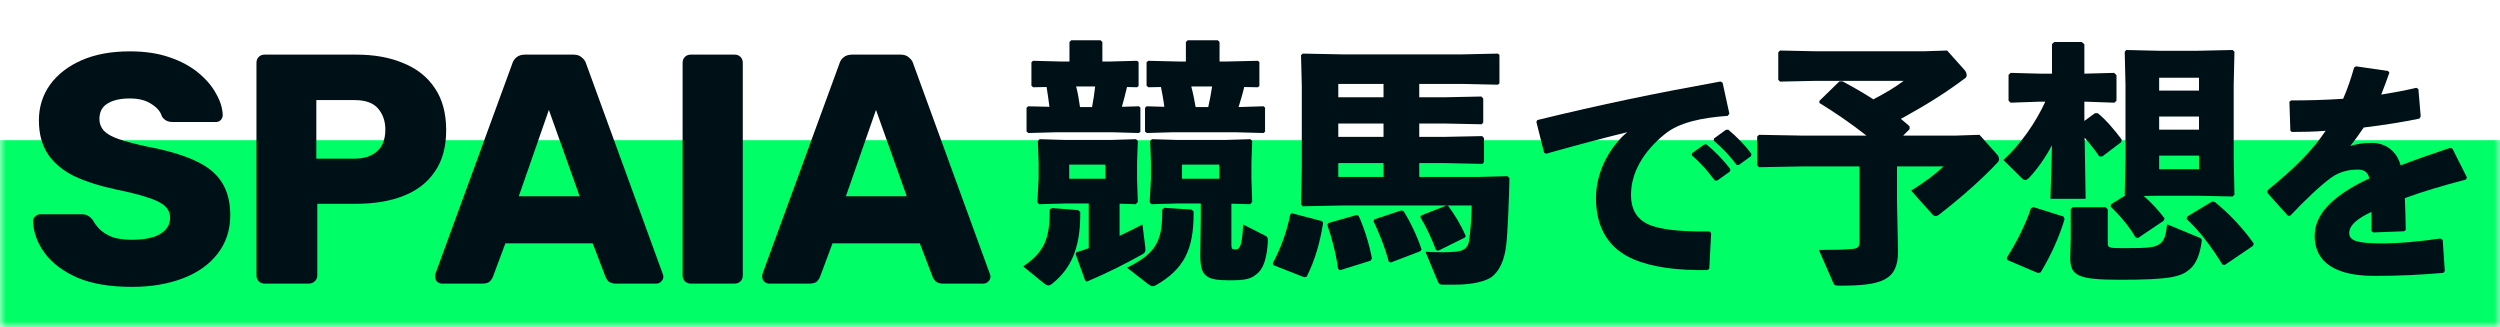
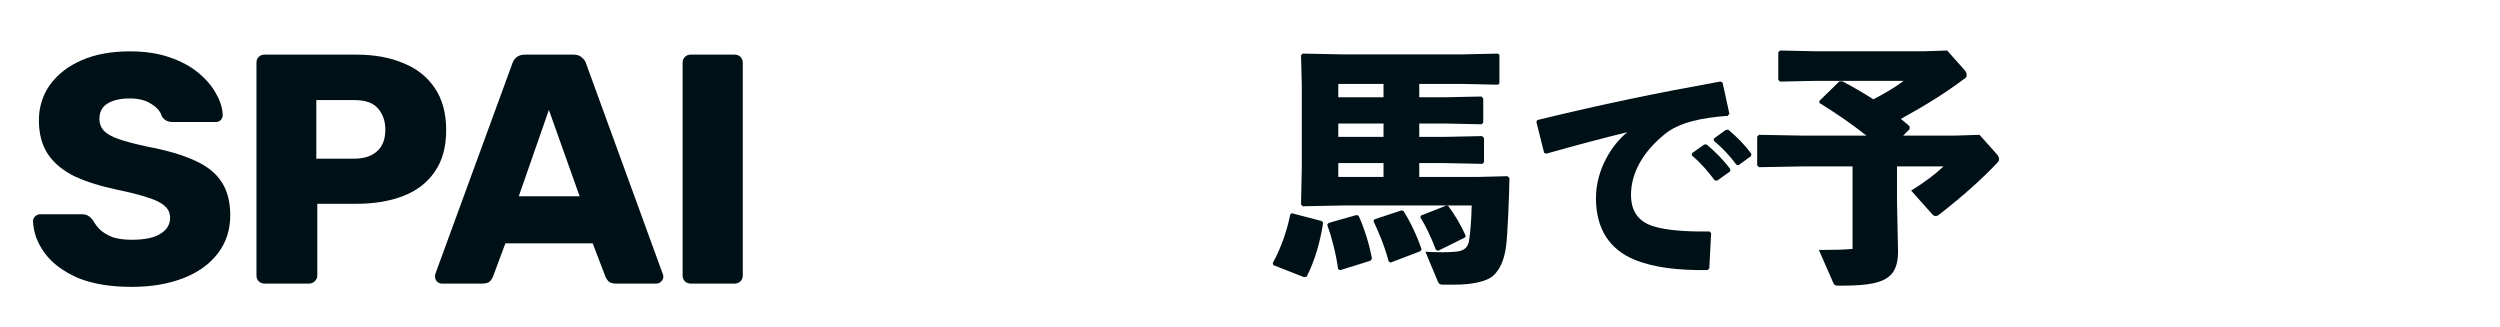
<svg xmlns="http://www.w3.org/2000/svg" fill="none" height="100%" overflow="visible" preserveAspectRatio="none" style="display: block;" viewBox="0 0 214 28" width="100%">
  <g id="SPAIA">
    <mask fill="white" id="path-1-inside-1_0_24740">
      <path d="M0 0H214V28H0V0Z" />
    </mask>
-     <path d="M214 28V12H0V28V44H214V28Z" fill="#00FF66" mask="url(#path-1-inside-1_0_24740)" />
    <g id="Vector">
      <path d="M11.282 24.556C9.415 24.556 7.866 24.295 6.634 23.772C5.402 23.231 4.469 22.531 3.834 21.672C3.199 20.813 2.863 19.899 2.826 18.928C2.826 18.779 2.882 18.648 2.994 18.536C3.125 18.405 3.274 18.34 3.442 18.34H6.97C7.231 18.34 7.427 18.387 7.558 18.48C7.707 18.573 7.838 18.695 7.95 18.844C8.099 19.124 8.305 19.395 8.566 19.656C8.846 19.917 9.201 20.132 9.63 20.3C10.078 20.449 10.629 20.524 11.282 20.524C12.365 20.524 13.177 20.356 13.718 20.02C14.278 19.684 14.558 19.227 14.558 18.648C14.558 18.237 14.409 17.901 14.11 17.64C13.811 17.36 13.326 17.117 12.654 16.912C12.001 16.688 11.123 16.464 10.022 16.24C8.603 15.941 7.39 15.559 6.382 15.092C5.393 14.607 4.637 13.981 4.114 13.216C3.591 12.432 3.33 11.461 3.33 10.304C3.33 9.165 3.647 8.148 4.282 7.252C4.935 6.356 5.841 5.656 6.998 5.152C8.155 4.648 9.527 4.396 11.114 4.396C12.402 4.396 13.531 4.564 14.502 4.9C15.491 5.236 16.322 5.684 16.994 6.244C17.666 6.804 18.17 7.401 18.506 8.036C18.861 8.652 19.047 9.259 19.066 9.856C19.066 10.005 19.01 10.145 18.898 10.276C18.786 10.388 18.646 10.444 18.478 10.444H14.782C14.577 10.444 14.399 10.407 14.25 10.332C14.101 10.257 13.97 10.136 13.858 9.968C13.746 9.557 13.447 9.203 12.962 8.904C12.495 8.587 11.879 8.428 11.114 8.428C10.293 8.428 9.649 8.577 9.182 8.876C8.734 9.156 8.51 9.595 8.51 10.192C8.51 10.565 8.631 10.892 8.874 11.172C9.135 11.452 9.555 11.695 10.134 11.9C10.731 12.105 11.543 12.32 12.57 12.544C14.269 12.861 15.641 13.263 16.686 13.748C17.731 14.215 18.497 14.831 18.982 15.596C19.467 16.343 19.71 17.285 19.71 18.424C19.71 19.693 19.346 20.795 18.618 21.728C17.909 22.643 16.919 23.343 15.65 23.828C14.381 24.313 12.925 24.556 11.282 24.556Z" fill="#001017" />
      <path d="M22.653 24.276C22.448 24.276 22.28 24.211 22.149 24.08C22.018 23.949 21.953 23.781 21.953 23.576V5.376C21.953 5.171 22.018 5.003 22.149 4.872C22.28 4.741 22.448 4.676 22.653 4.676H30.493C32.042 4.676 33.386 4.919 34.525 5.404C35.682 5.871 36.578 6.58 37.213 7.532C37.866 8.484 38.193 9.688 38.193 11.144C38.193 12.581 37.866 13.767 37.213 14.7C36.578 15.633 35.682 16.324 34.525 16.772C33.386 17.22 32.042 17.444 30.493 17.444H27.161V23.576C27.161 23.781 27.086 23.949 26.937 24.08C26.806 24.211 26.638 24.276 26.433 24.276H22.653ZM27.077 13.58H30.353C31.156 13.58 31.79 13.375 32.257 12.964C32.742 12.553 32.985 11.928 32.985 11.088C32.985 10.379 32.78 9.781 32.369 9.296C31.958 8.811 31.286 8.568 30.353 8.568H27.077V13.58Z" fill="#001017" />
      <path d="M37.828 24.276C37.678 24.276 37.538 24.22 37.408 24.108C37.296 23.977 37.24 23.837 37.24 23.688C37.24 23.595 37.249 23.511 37.268 23.436L43.848 5.46C43.904 5.255 44.016 5.077 44.184 4.928C44.37 4.76 44.622 4.676 44.94 4.676H49.084C49.401 4.676 49.644 4.76 49.812 4.928C49.998 5.077 50.12 5.255 50.176 5.46L56.728 23.436C56.765 23.511 56.784 23.595 56.784 23.688C56.784 23.837 56.718 23.977 56.588 24.108C56.476 24.22 56.336 24.276 56.168 24.276H52.724C52.444 24.276 52.229 24.211 52.08 24.08C51.949 23.931 51.865 23.8 51.828 23.688L50.736 20.832H43.26L42.196 23.688C42.158 23.8 42.074 23.931 41.944 24.08C41.813 24.211 41.589 24.276 41.272 24.276H37.828ZM44.408 16.8H49.616L46.984 9.408L44.408 16.8Z" fill="#001017" />
      <path d="M59.131 24.276C58.925 24.276 58.757 24.211 58.627 24.08C58.496 23.949 58.431 23.781 58.431 23.576V5.376C58.431 5.171 58.496 5.003 58.627 4.872C58.757 4.741 58.925 4.676 59.131 4.676H62.883C63.088 4.676 63.256 4.741 63.387 4.872C63.517 5.003 63.583 5.171 63.583 5.376V23.576C63.583 23.781 63.517 23.949 63.387 24.08C63.256 24.211 63.088 24.276 62.883 24.276H59.131Z" fill="#001017" />
-       <path d="M65.829 24.276C65.68 24.276 65.54 24.22 65.409 24.108C65.297 23.977 65.241 23.837 65.241 23.688C65.241 23.595 65.25 23.511 65.269 23.436L71.849 5.46C71.905 5.255 72.017 5.077 72.185 4.928C72.371 4.76 72.624 4.676 72.941 4.676H77.085C77.402 4.676 77.645 4.76 77.813 4.928C77.999 5.077 78.121 5.255 78.177 5.46L84.729 23.436C84.766 23.511 84.785 23.595 84.785 23.688C84.785 23.837 84.719 23.977 84.589 24.108C84.477 24.22 84.337 24.276 84.169 24.276H80.725C80.445 24.276 80.23 24.211 80.081 24.08C79.95 23.931 79.866 23.8 79.829 23.688L78.737 20.832H71.261L70.197 23.688C70.159 23.8 70.076 23.931 69.945 24.08C69.814 24.211 69.59 24.276 69.273 24.276H65.829ZM72.409 16.8H77.617L74.985 9.408L72.409 16.8Z" fill="#001017" />
-       <path d="M97.332 7.47L96.474 7.448C96.342 8.02 96.188 8.57 96.034 9.142L97.486 9.098L97.618 9.208V11.276L97.486 11.386L95.176 11.32H90.468L88.026 11.386L87.872 11.254V9.23L88.004 9.098L89.83 9.142C89.764 8.57 89.676 7.998 89.588 7.448L88.444 7.47L88.29 7.338V5.336L88.422 5.204L90.996 5.27H91.546V3.598L91.7 3.444H94.208L94.362 3.598V5.27H94.868L97.332 5.204L97.464 5.314V7.36L97.332 7.47ZM93.746 7.404H92.118C92.272 7.976 92.36 8.57 92.448 9.164H93.482C93.592 8.57 93.68 7.998 93.746 7.404ZM107.672 7.47L106.506 7.448C106.374 8.02 106.198 8.592 106.022 9.164L108.156 9.098L108.288 9.208V11.276L108.156 11.386L105.692 11.32H100.412L98.168 11.386L98.014 11.254V9.23L98.146 9.098L99.664 9.142C99.598 8.57 99.488 7.998 99.378 7.448L98.3 7.47L98.146 7.338V5.336L98.278 5.204L101.072 5.27H101.512V3.598L101.666 3.444H104.24L104.394 3.598V5.27H104.79L107.672 5.204L107.804 5.314V7.36L107.672 7.47ZM103.756 7.404H101.974C102.128 7.976 102.238 8.57 102.348 9.164H103.426C103.558 8.592 103.668 7.998 103.756 7.404ZM105.406 17.436V20.934C105.406 21.308 105.494 21.352 105.736 21.352C106.132 21.352 106.308 21.11 106.418 19.218L108.332 20.186C108.464 20.252 108.552 20.362 108.53 20.604C108.464 21.968 108.2 22.848 107.738 23.31C107.122 23.926 106.572 23.992 105.164 23.992C103.162 23.992 102.744 23.596 102.744 21.814L102.788 18.69V17.414H100.896L98.564 17.48L98.41 17.304L98.52 15.28V13.916L98.454 12.068L98.608 11.914L100.764 11.98H104.878L107.034 11.914L107.188 12.068L107.122 13.916V15.346L107.188 17.282L107.012 17.48L105.406 17.436ZM101.182 15.302H104.372V14.092H101.182V15.302ZM95.836 17.436V20.186C96.496 19.878 97.156 19.548 97.794 19.218L98.036 21.154C98.08 21.506 98.036 21.638 97.75 21.792C96.32 22.584 94.868 23.332 93.042 24.102L92.888 24.014L92.074 21.748L92.14 21.594C92.492 21.484 92.844 21.374 93.196 21.242V17.414H91.282L88.95 17.48L88.796 17.304L88.906 15.28V13.916L88.84 12.068L88.994 11.914L91.15 11.98H95.088L97.244 11.914L97.398 12.068L97.332 13.916V15.346L97.398 17.282L97.222 17.48L95.836 17.436ZM91.524 15.302H94.626V14.092H91.524V15.302ZM92.294 17.986L92.47 18.14V18.338C92.47 21.22 91.7 22.98 90.05 24.3C89.94 24.388 89.83 24.432 89.742 24.432C89.632 24.432 89.5 24.366 89.368 24.256L87.586 22.804C89.346 21.594 89.852 20.494 89.852 18.14V17.942L90.028 17.81L92.294 17.986ZM101.996 17.942L102.172 18.096V18.294C102.172 21.352 101.358 23.046 98.916 24.432C98.828 24.476 98.762 24.498 98.674 24.498C98.542 24.498 98.432 24.432 98.256 24.3L96.474 22.914C98.916 21.704 99.488 20.692 99.488 18.118V17.92L99.664 17.788L101.996 17.942Z" fill="#001017" />
      <path d="M121.488 7.184V8.328H123.578L126.812 8.262L126.966 8.438V10.484L126.834 10.638L123.578 10.572H121.488V11.716H123.644L126.878 11.65L127.032 11.826V13.872L126.9 14.026L123.644 13.96H121.488V15.148H126.416L129.034 15.082L129.21 15.236C129.188 16.666 129.056 20.054 128.924 21.044C128.77 22.254 128.396 23.068 127.824 23.596C127.274 24.102 125.976 24.366 124.568 24.366H123.512C123.248 24.366 123.182 24.322 123.072 24.08L122.016 21.55C122.456 21.572 122.984 21.594 123.512 21.594C123.864 21.594 124.216 21.572 124.546 21.55C125.272 21.506 125.624 21.22 125.734 20.692C125.866 19.966 125.954 18.734 125.976 17.59H123.842L123.974 17.634C124.524 18.382 125.03 19.196 125.47 20.208L125.382 20.34L123.116 21.462L122.918 21.396C122.544 20.384 121.994 19.24 121.576 18.602L121.642 18.448L123.82 17.59H114.888L111.522 17.656L111.368 17.502L111.434 14.29V7.338L111.368 4.72L111.522 4.588L114.888 4.654H125.206L128.22 4.588L128.352 4.698V7.14L128.22 7.25L125.206 7.184H121.488ZM118.43 7.184H114.558V8.328H118.43V7.184ZM118.43 10.572H114.558V11.716H118.43V10.572ZM118.43 13.96H114.558V15.148H118.43V13.96ZM110.576 18.25L113.172 18.932L113.26 19.086C112.974 20.846 112.556 22.276 111.852 23.684L111.632 23.728L108.992 22.694L108.948 22.518C109.652 21.242 110.18 19.724 110.444 18.36L110.576 18.25ZM113.722 19.086L116.12 18.404L116.296 18.47C116.714 19.35 117.22 20.89 117.44 22.144L117.308 22.32L114.69 23.134L114.536 23.002C114.36 21.682 113.964 20.208 113.612 19.24L113.722 19.086ZM117.638 18.778L119.97 18.008L120.146 18.074C120.674 18.888 121.334 20.252 121.686 21.352L121.576 21.506L119.046 22.474L118.87 22.386C118.54 21.088 117.968 19.768 117.572 18.932L117.638 18.778Z" fill="#001017" />
      <path d="M144.814 13.296L144.834 13.116L145.874 12.376L146.074 12.356C146.814 12.976 147.514 13.676 148.114 14.476L148.094 14.676L146.994 15.456H146.794C146.174 14.636 145.614 13.976 144.814 13.296ZM146.694 12.036L146.714 11.856L147.734 11.116L147.934 11.096C148.674 11.716 149.314 12.356 149.914 13.156L149.894 13.356L148.854 14.116H148.654C148.034 13.296 147.494 12.716 146.694 12.036ZM132.354 13.156L132.174 13.076L131.514 10.436L131.594 10.276C137.174 8.916 141.634 7.996 147.274 6.976L147.454 7.076L148.034 9.736L147.894 9.916C145.674 10.076 143.734 10.476 142.514 11.476C140.654 12.976 139.614 14.796 139.614 16.676C139.614 18.216 140.374 19.016 141.554 19.376C142.654 19.716 144.254 19.836 146.334 19.816L146.474 19.956L146.314 22.996L146.154 23.116C143.654 23.156 141.474 22.896 139.834 22.196C137.854 21.356 136.614 19.676 136.614 16.956C136.614 14.496 137.994 12.376 139.294 11.316C137.334 11.796 135.194 12.356 132.354 13.156Z" fill="#001017" />
-       <path d="M166.674 4.324L168.148 5.974C168.28 6.106 168.346 6.282 168.346 6.436C168.346 6.524 168.324 6.612 168.236 6.678C166.564 7.932 164.958 8.944 162.714 10.176C162.978 10.396 163.22 10.594 163.462 10.814V11.056L162.912 11.606H167.422L169.446 11.54L170.92 13.19C171.052 13.322 171.118 13.476 171.118 13.63C171.118 13.718 171.074 13.828 171.008 13.894C169.776 15.192 168.236 16.622 165.948 18.404C165.86 18.47 165.772 18.492 165.706 18.492C165.596 18.492 165.486 18.448 165.398 18.338L163.594 16.314C164.738 15.61 165.618 14.95 166.366 14.246H162.384V17.282L162.472 21.528C162.472 23.992 161.086 24.454 157.5 24.454C157.06 24.454 157.016 24.41 156.928 24.212L155.696 21.396C157.082 21.396 157.808 21.374 158.578 21.308C159.04 21.264 159.172 21.154 159.172 20.648V14.246H154.222L150.57 14.312L150.416 14.158V11.694L150.57 11.54L154.222 11.606H159.766C158.512 10.616 157.104 9.648 155.74 8.812V8.636L157.456 6.964H157.72C158.578 7.426 159.48 7.932 160.36 8.504C161.46 7.932 162.318 7.404 162.956 6.92H155.476L152.374 6.986L152.22 6.832V4.478L152.374 4.324L155.476 4.39H164.65L166.674 4.324Z" fill="#001017" />
-       <path d="M175.078 8.702H174.594L172.108 8.79L171.932 8.614V6.414L172.108 6.238L174.594 6.304H175.65V3.774L175.848 3.598H178.202L178.422 3.796V6.304H178.466L180.974 6.238L181.172 6.436V8.614L180.996 8.79L178.466 8.702H178.422V10.352L179.324 9.692H179.566C180.204 10.176 181.04 11.166 181.612 11.936L181.59 12.156L179.962 13.388H179.698C179.346 12.86 178.884 12.288 178.444 11.782L178.532 17.018H175.518L175.65 12.42C175.1 13.476 174.44 14.4 173.758 15.148C173.604 15.324 173.472 15.412 173.362 15.412C173.252 15.412 173.164 15.346 173.054 15.236L171.492 13.696C172.966 12.354 174.264 10.484 175.078 8.702ZM188.102 4.346L191.116 4.28L191.27 4.434L191.204 7.272V13.52L191.27 16.666L191.116 16.82L188.08 16.754H184.824L183.504 16.776C184.164 17.348 184.78 18.008 185.286 18.69L185.22 18.888L182.998 20.384L182.8 20.318C182.206 19.284 181.392 18.382 180.666 17.678L180.71 17.48L181.92 16.732L181.876 16.666L181.942 13.52V7.272L181.876 4.434L182.008 4.28L184.824 4.346H188.102ZM188.234 7.756V6.656H184.824V7.756H188.234ZM188.234 9.978H184.824V11.1H188.234V9.978ZM184.824 13.322V14.488H188.234V13.322H184.824ZM180.424 17.92V20.714C180.424 21.22 180.446 21.242 181.81 21.242C183.922 21.242 184.472 21.198 184.912 20.846C185.308 20.538 185.396 20.076 185.506 19.196L188.212 20.318C188.454 20.406 188.498 20.472 188.454 20.736C188.322 21.682 188.036 22.562 187.42 23.068C186.672 23.684 185.814 23.948 181.48 23.948C177.85 23.948 177.212 23.596 177.212 22.078L177.256 20.362V17.898L177.41 17.744H180.248L180.424 17.92ZM174.044 17.722L176.64 18.536L176.728 18.756C176.288 20.252 175.54 21.902 174.682 23.31L174.462 23.376L171.822 22.254L171.778 22.056C172.548 20.89 173.45 19.086 173.846 17.832L174.044 17.722ZM187.222 18.536L189.334 17.26L189.576 17.282C190.72 18.184 192.04 19.57 192.92 20.846L192.854 21.044L190.456 22.672L190.236 22.65C189.378 21.22 188.256 19.724 187.178 18.756L187.222 18.536Z" fill="#001017" />
-       <path d="M194.094 16.516V16.296C196.334 14.476 197.914 12.936 199.074 11.196C198.114 11.276 197.114 11.296 196.174 11.296L196.054 11.176L195.974 8.716L196.114 8.596C197.614 8.596 199.094 8.556 200.574 8.456C200.934 7.636 201.234 6.756 201.514 5.776L201.674 5.676L204.414 6.076L204.534 6.216C204.294 6.916 204.054 7.516 203.834 8.096C204.834 7.936 205.834 7.756 206.834 7.516L207.014 7.616L207.214 9.976L207.094 10.156C205.634 10.456 203.994 10.716 202.334 10.916C202.014 11.396 201.574 12.016 201.174 12.496C201.774 12.316 202.254 12.236 203.054 12.236C204.294 12.236 205.194 13.016 205.494 14.156C206.754 13.676 208.174 13.176 209.734 12.656L209.934 12.736L211.174 15.196L211.074 15.376C209.054 15.896 207.334 16.416 205.854 16.956C205.894 17.736 205.914 18.716 205.934 19.676L205.794 19.796L203.154 19.896L202.994 19.776C202.994 19.196 202.994 18.596 202.994 18.136C201.774 18.716 201.094 19.276 201.094 19.956C201.094 20.636 201.894 20.816 203.674 20.836C205.134 20.856 207.134 20.676 208.894 20.416L209.094 20.536L209.274 23.196L209.154 23.356C207.254 23.516 205.574 23.616 203.234 23.616C199.194 23.616 198.134 21.916 198.134 20.196C198.134 18.276 199.754 16.936 201.614 15.876C201.974 15.676 202.374 15.476 202.814 15.276C202.714 14.776 202.414 14.516 201.814 14.516C201.014 14.516 200.234 14.716 199.534 15.216C198.654 15.856 197.294 17.136 196.054 18.456L195.854 18.476L194.094 16.516Z" fill="#001017" />
+       <path d="M166.674 4.324L168.148 5.974C168.28 6.106 168.346 6.282 168.346 6.436C168.346 6.524 168.324 6.612 168.236 6.678C166.564 7.932 164.958 8.944 162.714 10.176C162.978 10.396 163.22 10.594 163.462 10.814V11.056L162.912 11.606H167.422L169.446 11.54L170.92 13.19C171.052 13.322 171.118 13.476 171.118 13.63C171.118 13.718 171.074 13.828 171.008 13.894C169.776 15.192 168.236 16.622 165.948 18.404C165.86 18.47 165.772 18.492 165.706 18.492C165.596 18.492 165.486 18.448 165.398 18.338L163.594 16.314C164.738 15.61 165.618 14.95 166.366 14.246H162.384V17.282L162.472 21.528C162.472 23.992 161.086 24.454 157.5 24.454C157.06 24.454 157.016 24.41 156.928 24.212L155.696 21.396C157.082 21.396 157.808 21.374 158.578 21.308V14.246H154.222L150.57 14.312L150.416 14.158V11.694L150.57 11.54L154.222 11.606H159.766C158.512 10.616 157.104 9.648 155.74 8.812V8.636L157.456 6.964H157.72C158.578 7.426 159.48 7.932 160.36 8.504C161.46 7.932 162.318 7.404 162.956 6.92H155.476L152.374 6.986L152.22 6.832V4.478L152.374 4.324L155.476 4.39H164.65L166.674 4.324Z" fill="#001017" />
    </g>
  </g>
</svg>